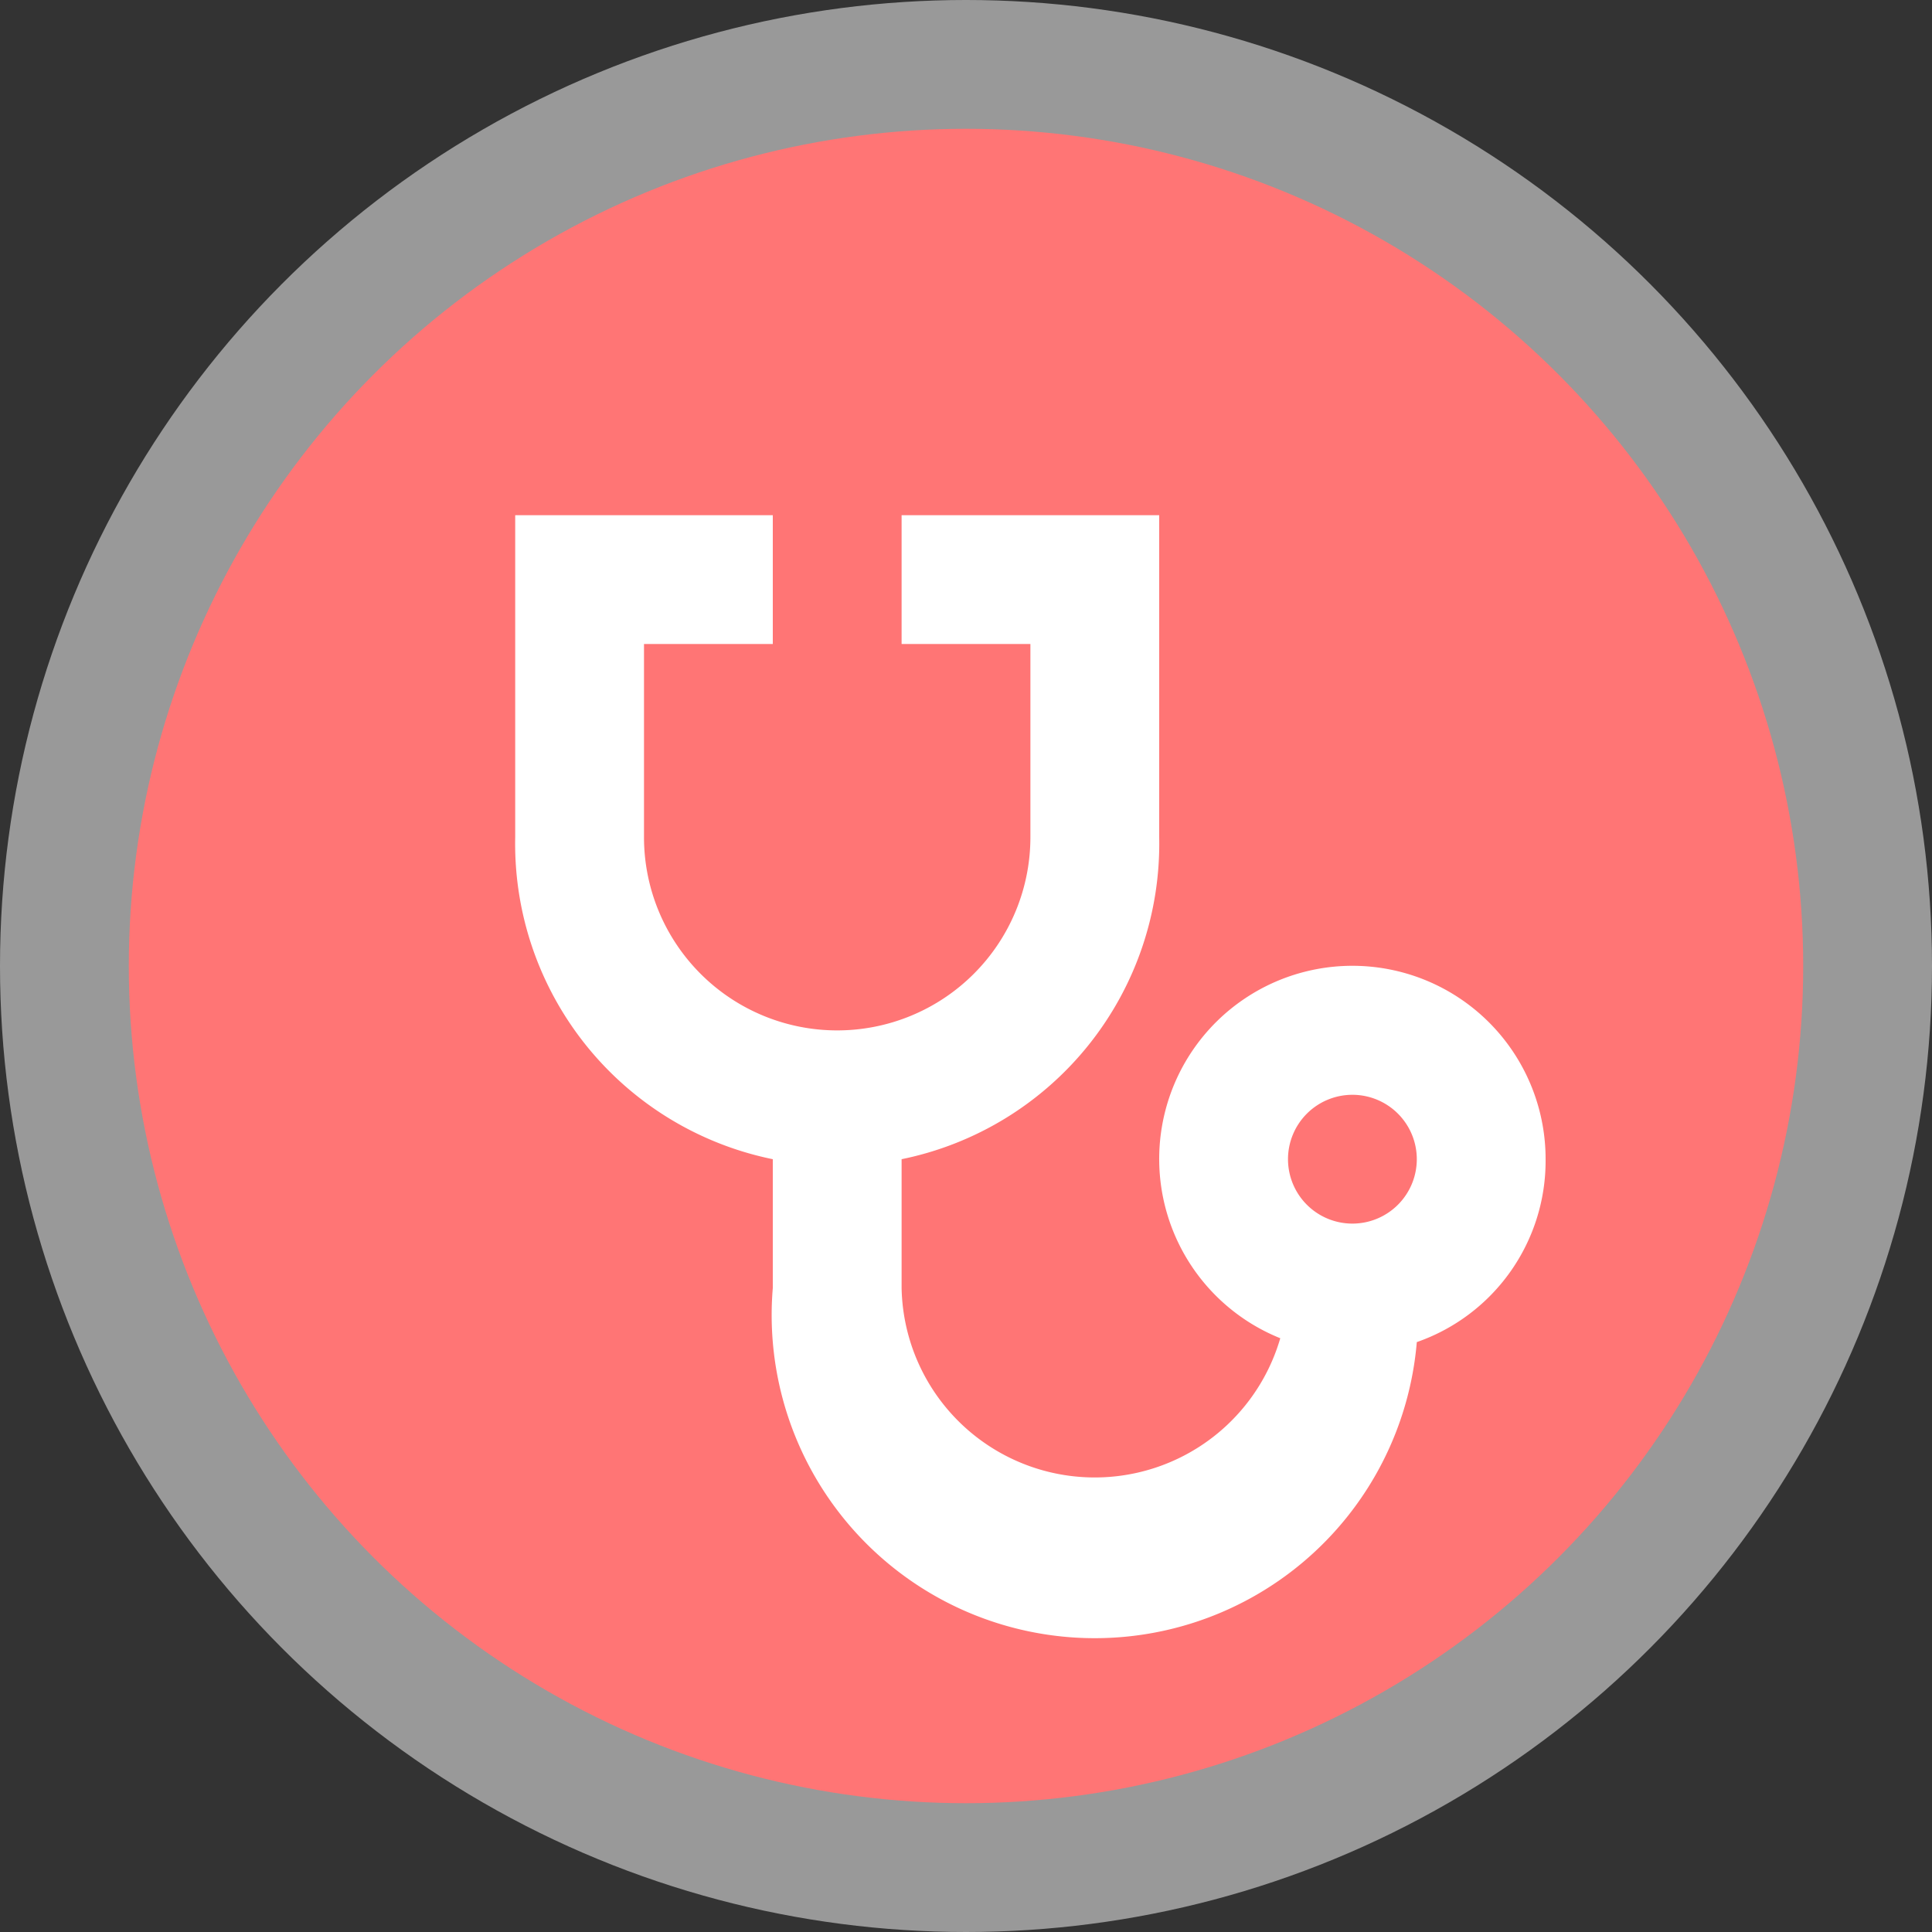
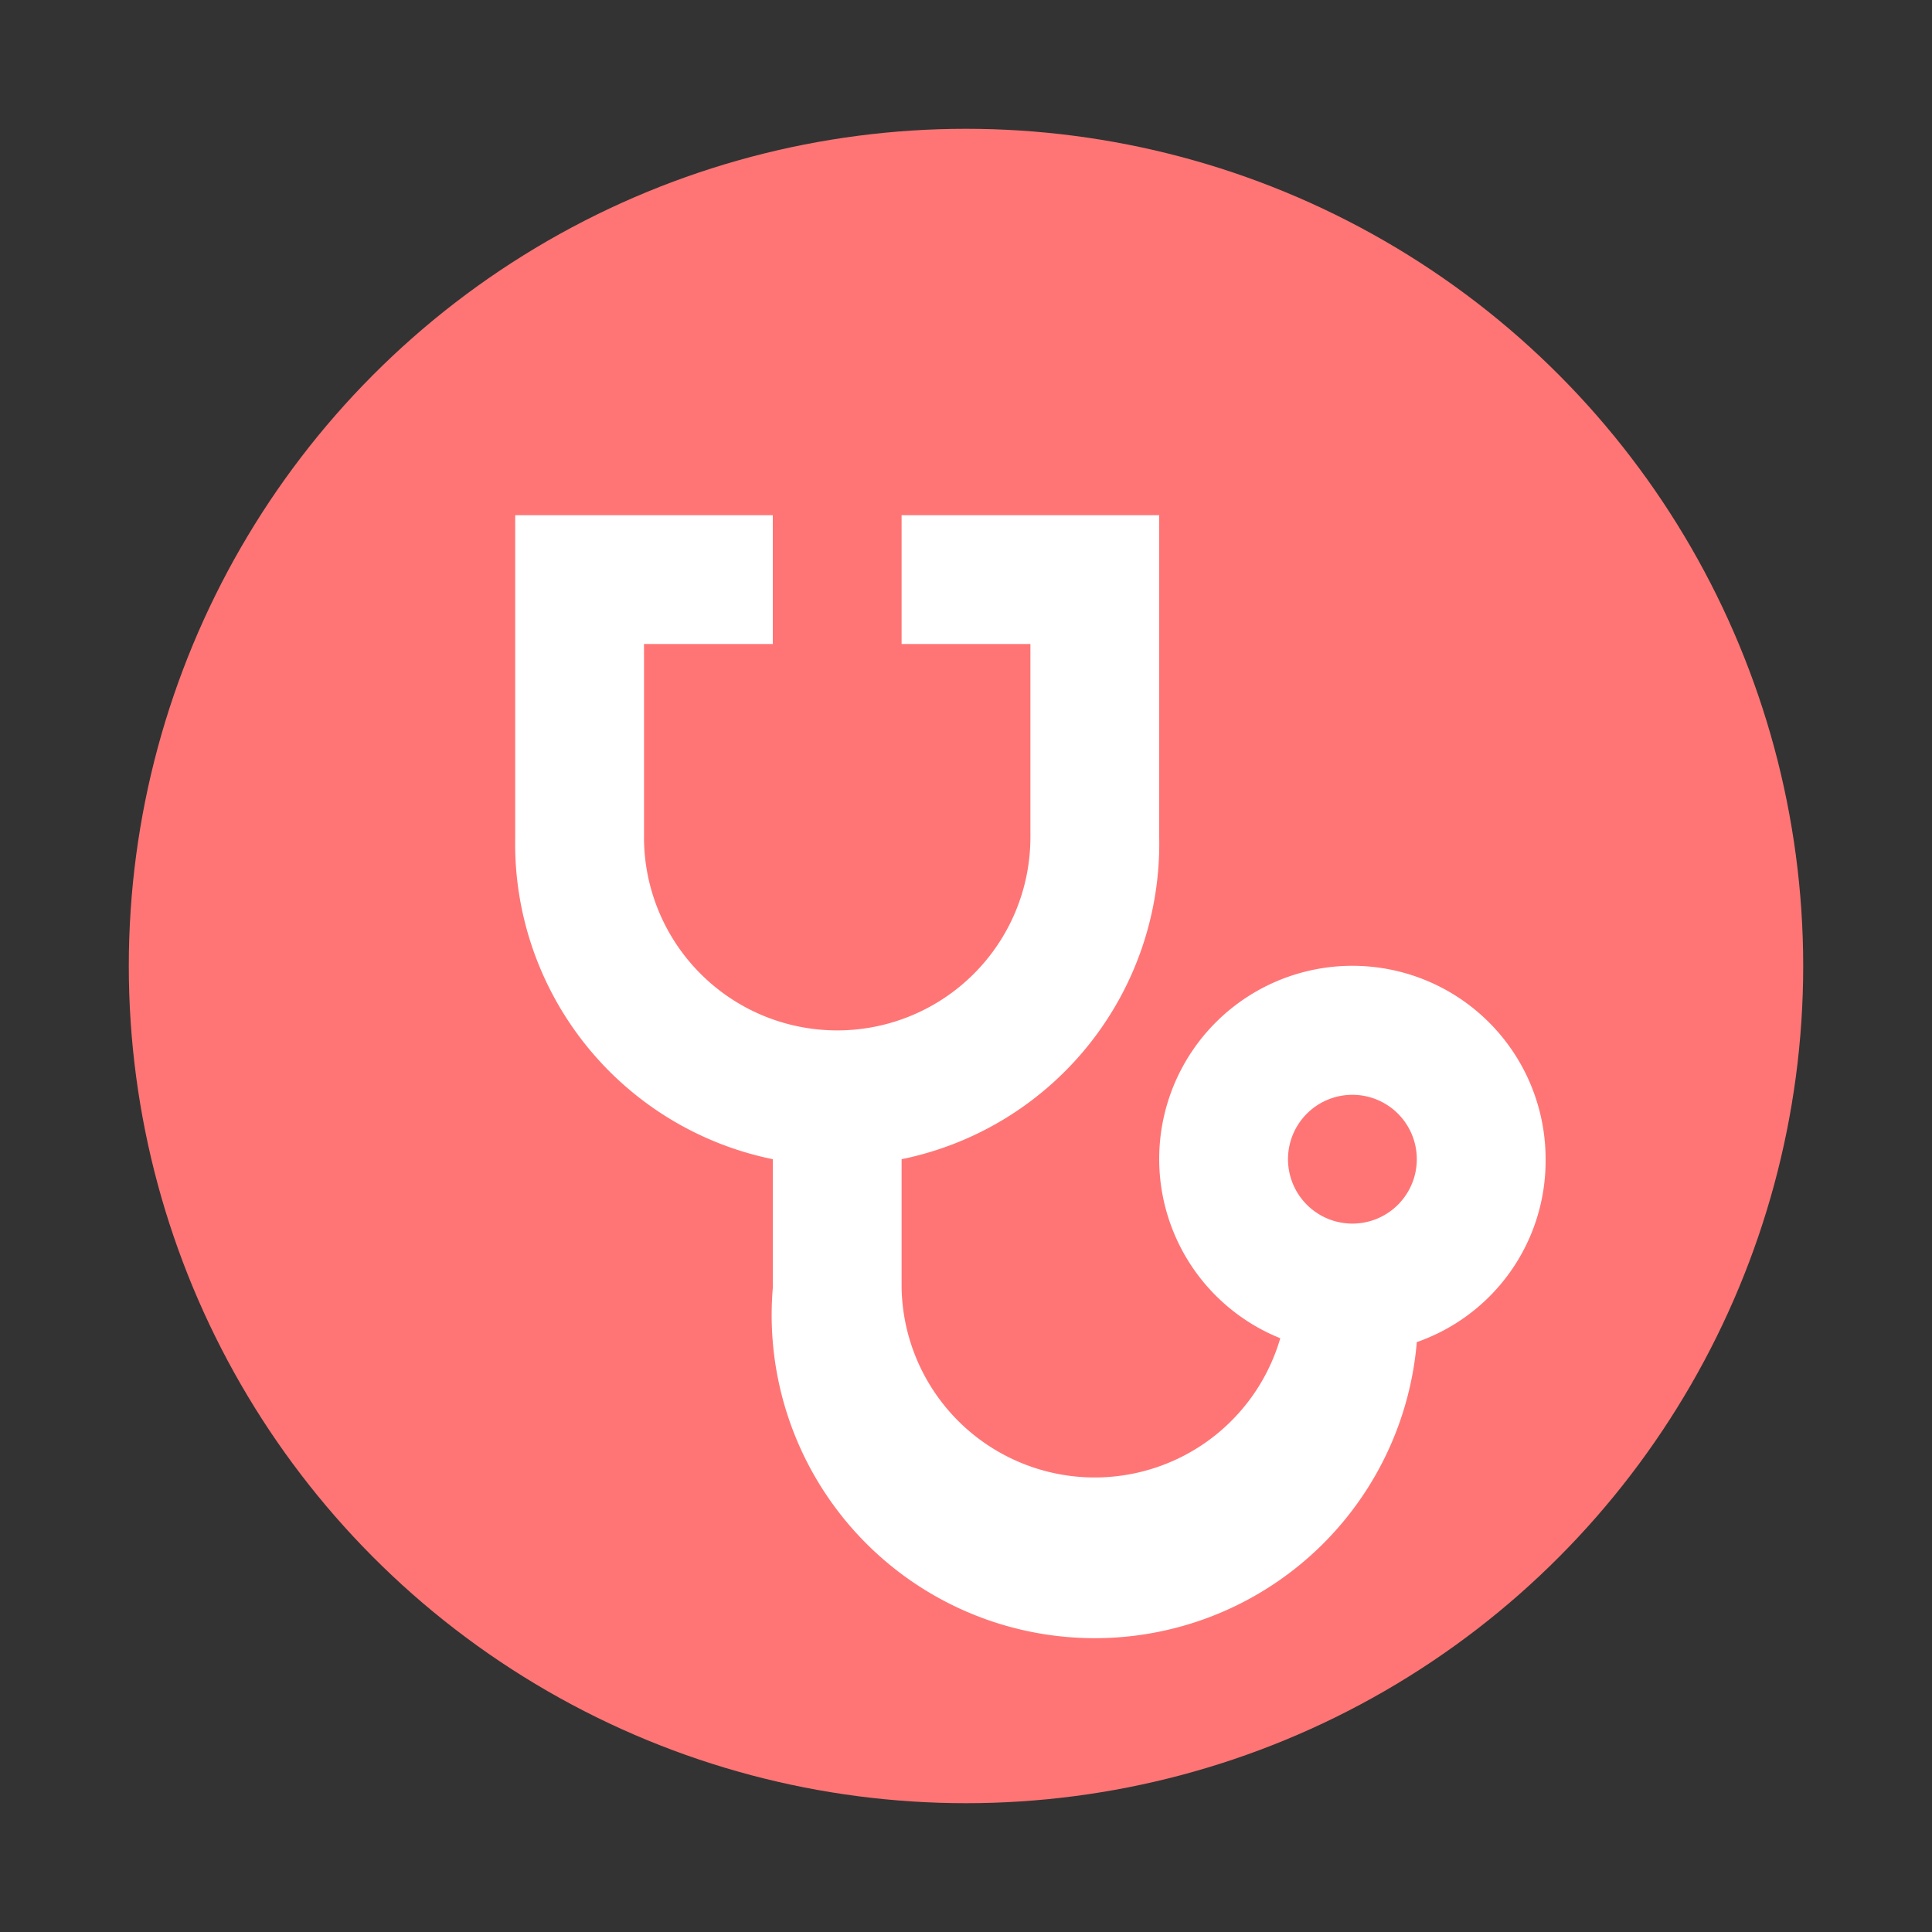
<svg xmlns="http://www.w3.org/2000/svg" viewBox="0 0 15 15" width="15px" height="15px">
  <rect x="0" y="0" width="15" height="15" fill="#333333" stroke="none" />
  <g data-name="BACKGROUND SMALL 13 15">
-     <circle cx="7.5" cy="7.5" r="7.5" style="fill:#fff;opacity:.5" />
    <circle cx="7.5" cy="7.5" r="6.5" style="fill:#ff7575" />
  </g>
  <path d="M15 12a1.5 1.5 0 1 0-2.06 1.39A1.5 1.5 0 0 1 10 13v-1a2.5 2.5 0 0 0 2-2.5V7h-2v1h1v1.5a1.5 1.5 0 0 1-3 0V8h1V7H7v2.5A2.5 2.5 0 0 0 9 12v1a2.5 2.5 0 0 0 5 .42A1.49 1.49 0 0 0 15 12m-1.5.5a.5.5 0 1 1 .5-.5.5.5 0 0 1-.5.5" data-name="9 by 9" style="fill:#fff" transform="translate(-3 -3)" />
</svg>